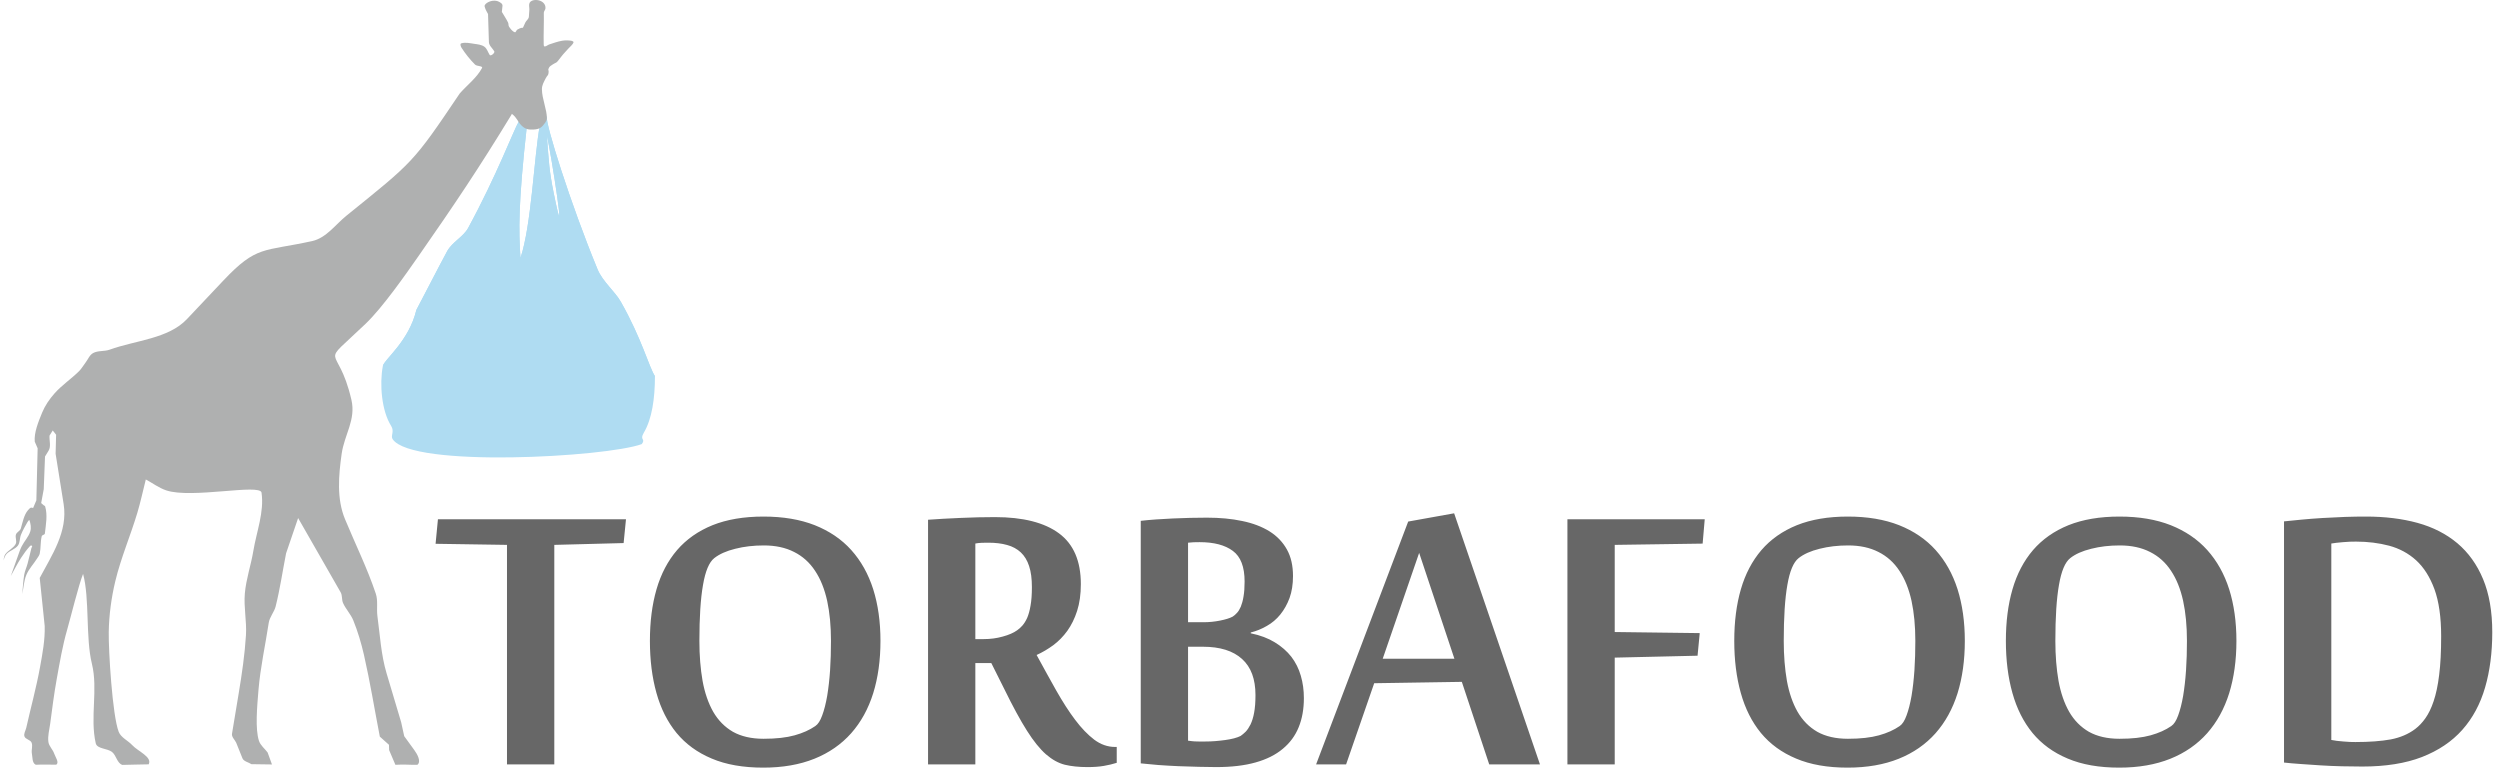
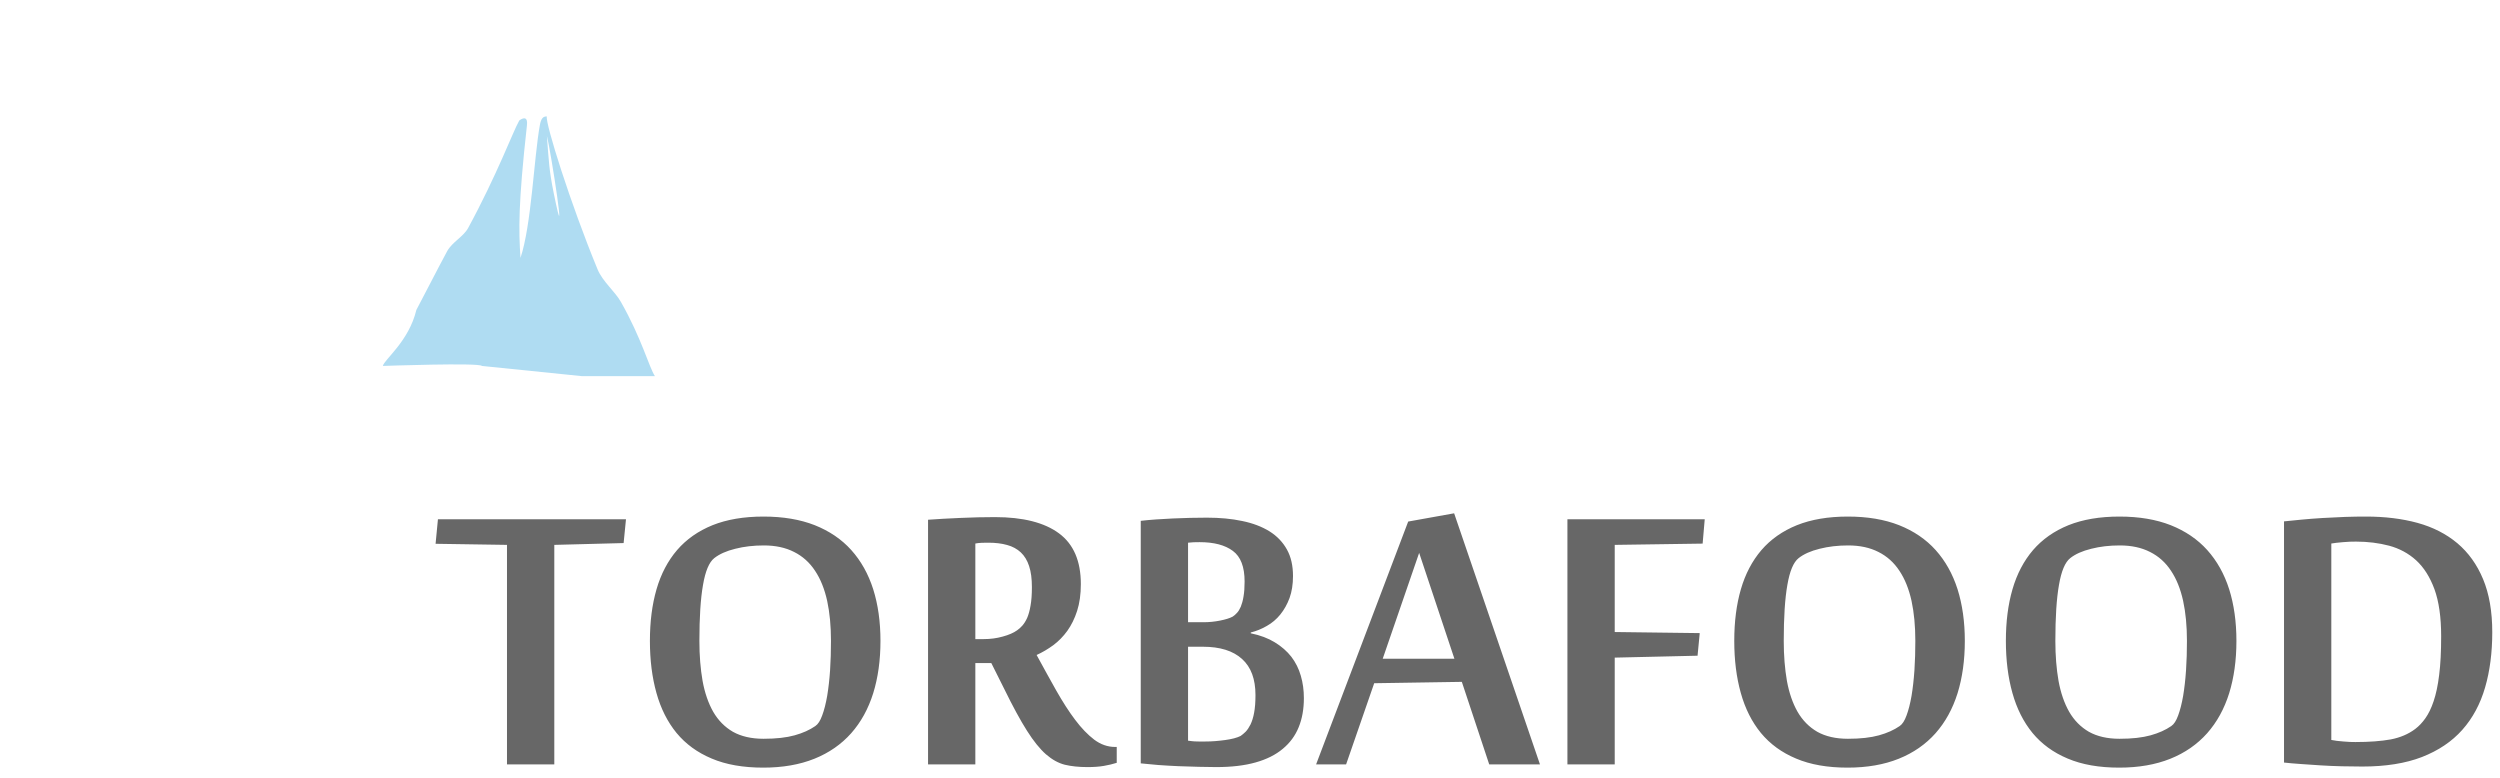
<svg xmlns="http://www.w3.org/2000/svg" width="225" height="70" viewBox="0 0 225 70" fill="none">
-   <path fill-rule="evenodd" clip-rule="evenodd" d="M46.843 23.214C46.677 20.686 46.637 18.375 47.424 11.286C47.502 10.587 47.23 10.511 46.756 10.821C46.756 10.821 46.734 10.859 46.692 10.93C46.224 11.726 44.715 15.769 42.129 20.527C41.704 21.309 40.685 21.79 40.238 22.619C39.13 24.676 38.309 26.329 37.473 27.894C36.797 30.729 34.565 32.37 34.457 32.935C34.144 34.578 34.346 36.98 35.203 38.333C35.527 38.844 35.129 39.218 35.339 39.529C37.095 42.127 54.553 41.141 57.759 39.969C58.146 39.448 57.526 39.65 57.947 38.938C58.678 37.707 58.945 35.859 58.945 33.854C58.421 33.074 57.756 30.468 55.876 27.164C55.343 26.22 54.238 25.346 53.783 24.245C51.343 18.337 49.059 11.054 49.215 10.483C48.884 10.461 48.696 10.657 48.586 11.264C48.052 14.222 47.83 20.273 46.843 23.214ZM49.221 12.244C49.398 14.514 49.408 15.285 49.842 17.416C51.104 23.618 49.593 13.643 49.221 12.244Z" fill="#AFDCF2" />
  <path fill-rule="evenodd" clip-rule="evenodd" d="M46.843 23.213C46.677 20.685 46.637 18.375 47.424 11.286C47.502 10.587 47.23 10.511 46.756 10.821C46.756 10.821 46.734 10.858 46.691 10.93C46.224 11.726 44.715 15.769 42.129 20.527C41.704 21.308 40.685 21.79 40.238 22.619C39.13 24.676 38.309 26.329 37.473 27.894C36.797 30.729 34.565 32.37 34.457 32.935C34.457 32.935 43.163 32.623 43.373 32.935L52.373 33.853L58.945 33.853C58.42 33.074 57.756 30.467 55.876 27.164C55.343 26.22 54.238 25.346 53.783 24.245C51.343 18.337 49.059 11.054 49.215 10.483C48.884 10.461 48.696 10.657 48.586 11.264C48.052 14.222 47.83 20.273 46.843 23.213ZM49.221 12.244C49.398 14.514 49.408 15.285 49.842 17.416C51.104 23.618 49.593 13.643 49.221 12.244Z" fill="#AFDCF2" />
-   <path fill-rule="evenodd" clip-rule="evenodd" d="M2.519 45.917C2.148 46.346 2.032 47.039 1.871 47.571C1.807 47.787 1.507 47.889 1.436 48.103C1.344 48.377 1.546 48.71 1.407 48.966C1.206 49.34 0.74 49.529 0.483 49.87C0.363 50.029 0.364 50.243 0.304 50.43C0.403 50.233 0.444 49.999 0.601 49.84C0.89 49.546 1.364 49.43 1.61 49.103C1.816 48.83 1.759 48.445 1.886 48.132C2.045 47.74 2.25 47.364 2.467 46.997C2.509 46.925 2.63 46.748 2.655 46.827C2.756 47.144 2.824 47.499 2.728 47.818C2.578 48.316 2.177 48.716 1.944 49.185C1.796 49.482 1.701 49.8 1.587 50.11C1.377 50.685 1.177 51.262 0.972 51.839C1.277 51.299 1.551 50.743 1.888 50.22C2.133 49.838 2.404 49.468 2.713 49.131C2.751 49.089 2.859 49.083 2.887 49.131C2.922 49.188 2.846 49.258 2.829 49.322C2.71 49.791 2.608 50.264 2.481 50.731C2.391 51.061 2.24 51.378 2.181 51.715C2.08 52.293 2.062 52.882 2.002 53.466C2.126 52.89 2.145 52.284 2.373 51.737C2.597 51.201 3.026 50.762 3.337 50.266C3.428 50.122 3.544 49.982 3.578 49.818C3.686 49.304 3.628 48.765 3.758 48.255C3.787 48.141 4.024 48.138 4.037 48.021C4.129 47.21 4.296 46.36 4.063 45.575C4.048 45.524 4.015 45.505 3.971 45.506L3.706 45.277L3.937 44.024L4.052 41.084L4.37 40.566C4.612 40.173 4.428 39.659 4.457 39.205L4.746 38.742L5.049 39.124L5.005 40.839L5.728 45.372C6.121 47.842 4.663 49.966 3.575 52.016L4.023 56.345C4.059 57.581 3.825 58.815 3.604 60.034C3.271 61.873 2.771 63.681 2.362 65.507C2.304 65.764 2.113 66.033 2.203 66.282C2.295 66.538 2.73 66.578 2.839 66.827C2.97 67.129 2.806 67.486 2.868 67.807C2.935 68.16 2.88 68.671 3.221 68.829C3.843 68.796 4.282 68.821 5.057 68.822C5.359 68.638 4.986 68.142 4.875 67.819C4.75 67.453 4.407 67.155 4.355 66.773C4.283 66.235 4.443 65.691 4.514 65.153C4.693 63.803 4.864 62.451 5.106 61.109C5.375 59.622 5.626 58.127 6.045 56.671C6.322 55.713 7.096 52.577 7.477 51.651C8.077 53.868 7.697 57.406 8.27 59.734C8.843 62.062 8.082 64.559 8.617 66.895C8.736 67.416 9.662 67.337 10.09 67.685C10.477 68 10.529 68.68 11.011 68.842C12.047 68.805 12.319 68.821 13.383 68.79C13.72 68.123 12.419 67.624 11.905 67.067C11.518 66.647 10.885 66.383 10.682 65.861C10.111 64.388 9.76 58.504 9.787 56.889C9.812 55.349 10.019 53.804 10.379 52.301C10.879 50.215 11.74 48.22 12.358 46.162C12.655 45.169 12.868 44.156 13.123 43.153C13.735 43.48 14.296 43.909 14.958 44.133C17.235 44.904 23.418 43.508 23.538 44.337C23.791 46.084 23.09 47.838 22.801 49.579C22.589 50.861 22.149 52.111 22.036 53.404C21.926 54.653 22.213 55.911 22.137 57.161C22.03 58.908 21.773 60.647 21.487 62.376L20.88 66.037C20.832 66.327 21.13 66.573 21.256 66.841L21.819 68.243C21.935 68.533 22.358 68.598 22.628 68.775L24.477 68.802L24.087 67.726C23.827 67.376 23.44 67.085 23.307 66.677C22.957 65.605 23.137 63.623 23.263 62.103C23.432 60.069 23.88 58.065 24.188 56.045C24.268 55.523 24.681 55.088 24.809 54.575C25.203 52.998 25.435 51.389 25.748 49.797L26.831 46.625L30.659 53.309C30.825 53.599 30.739 53.972 30.876 54.275C31.123 54.825 31.575 55.283 31.8 55.841C32.205 56.844 32.514 57.883 32.754 58.931C33.31 61.371 33.707 63.841 34.184 66.296L35.007 67.031L35.021 67.508L35.585 68.832C36.454 68.78 36.736 68.845 37.564 68.832C37.932 68.546 37.559 67.879 37.289 67.508L36.379 66.255L36.105 65.003L34.79 60.592C34.293 58.922 34.2 57.167 33.967 55.446C33.877 54.779 34.037 54.073 33.822 53.431C33.057 51.142 31.974 48.957 31.049 46.72C30.291 44.885 30.473 42.805 30.748 40.852C30.994 39.109 32.047 37.787 31.627 35.979C30.379 30.612 28.552 33.31 32.913 29.131C34.449 27.659 36.506 24.71 37.71 22.984C40.905 18.403 43.15 15.06 46.043 10.304C46.053 10.286 46.054 10.236 46.071 10.248C46.531 10.597 46.573 10.918 46.901 11.259C47.249 11.62 47.539 11.689 48.043 11.657C48.578 11.623 48.761 11.467 49.059 11.054C49.143 10.937 49.216 10.798 49.218 10.656C49.233 9.874 48.781 8.917 48.773 8.032C48.77 7.653 48.946 7.391 49.104 7.064C49.257 6.748 49.368 6.842 49.378 6.418C49.38 6.35 49.332 6.279 49.355 6.214C49.393 6.108 49.455 6.001 49.549 5.934C50.23 5.45 49.92 5.883 50.542 5.063C50.733 4.813 50.964 4.593 51.17 4.353C51.322 4.177 51.543 4.032 51.615 3.815C51.642 3.735 51.487 3.678 51.398 3.665C51.135 3.626 50.861 3.62 50.599 3.665C50.2 3.733 49.819 3.873 49.435 3.998C49.289 4.046 49.168 4.184 49.013 4.181C48.94 4.18 48.935 4.057 48.933 3.987C48.91 3.067 48.964 2.097 48.944 1.148C48.942 1.007 49.084 0.89 49.093 0.75C49.141 -0.059 47.862 -0.208 47.655 0.276C47.577 0.459 47.652 0.671 47.643 0.868C47.633 1.083 47.613 1.298 47.598 1.513C47.584 1.712 47.365 1.848 47.278 2.03C46.878 2.862 47.29 2.253 46.559 2.664C46.462 2.719 46.437 2.938 46.331 2.901C46.101 2.821 45.951 2.599 45.817 2.406C45.742 2.299 45.783 2.147 45.726 2.03C45.565 1.699 45.353 1.392 45.167 1.072L45.224 0.524C45.233 0.438 45.181 0.342 45.11 0.287C44.976 0.183 44.813 0.097 44.642 0.072C44.452 0.045 44.249 0.07 44.071 0.137C43.902 0.2 43.731 0.302 43.637 0.449C43.58 0.538 43.637 0.661 43.672 0.761C43.733 0.937 43.839 1.098 43.923 1.266L44.002 3.794C44.012 4.105 44.322 4.339 44.482 4.611C44.569 4.76 44.165 5.09 44.071 4.945C43.911 4.697 43.836 4.378 43.592 4.203C43.339 4.021 42.993 3.99 42.679 3.944C42.295 3.889 41.883 3.787 41.514 3.901C41.381 3.943 41.464 4.186 41.537 4.299C41.889 4.841 42.294 5.357 42.758 5.816C42.92 5.976 43.486 5.924 43.381 6.122C42.91 7.006 42.045 7.648 41.377 8.411C37.137 14.713 37.182 14.559 31.179 19.411C30.185 20.215 29.364 21.418 28.088 21.698C23.694 22.662 23.113 22.058 20.086 25.265L16.821 28.723C15.149 30.494 12.208 30.623 9.859 31.473C9.39 31.642 8.821 31.537 8.386 31.772C8.051 31.953 7.92 32.351 7.692 32.643C7.496 32.895 7.343 33.179 7.114 33.406C6.415 34.099 5.571 34.661 4.919 35.393C4.455 35.914 4.053 36.502 3.792 37.136C3.449 37.971 3.053 38.945 3.128 39.75L3.388 40.349C3.349 41.91 3.311 43.471 3.272 45.032L2.98 45.721C2.8 45.673 2.777 45.619 2.519 45.917Z" fill="#AFB0B0" />
  <path fill-rule="evenodd" clip-rule="evenodd" d="M45.629 68.793V49.039L39.202 48.941L39.414 46.736H56.338L56.126 48.876L49.887 49.039V68.793H45.629ZM79.242 57.683C79.242 59.423 79.022 60.992 78.589 62.389C78.149 63.794 77.488 64.995 76.607 65.991C75.718 66.988 74.617 67.756 73.296 68.287C71.974 68.818 70.441 69.087 68.687 69.087C66.893 69.087 65.343 68.818 64.054 68.27C62.766 67.731 61.714 66.963 60.89 65.967C60.074 64.97 59.471 63.769 59.079 62.364C58.688 60.967 58.492 59.407 58.492 57.683C58.492 55.959 58.688 54.407 59.087 53.034C59.487 51.654 60.107 50.477 60.939 49.505C61.779 48.533 62.839 47.79 64.128 47.267C65.416 46.752 66.942 46.491 68.712 46.491C70.482 46.491 72.015 46.752 73.328 47.267C74.641 47.79 75.743 48.533 76.615 49.505C77.488 50.477 78.149 51.654 78.589 53.034C79.022 54.407 79.242 55.959 79.242 57.683ZM74.788 57.683C74.788 56.343 74.674 55.142 74.446 54.08C74.209 53.01 73.85 52.111 73.353 51.368C72.863 50.624 72.235 50.061 71.469 49.677C70.702 49.285 69.797 49.089 68.744 49.089C67.823 49.089 66.966 49.187 66.167 49.391C65.376 49.587 64.748 49.865 64.283 50.232C63.818 50.6 63.483 51.401 63.271 52.642C63.051 53.884 62.945 55.567 62.945 57.683C62.945 59.006 63.043 60.199 63.231 61.277C63.426 62.348 63.745 63.279 64.185 64.055C64.633 64.831 65.229 65.436 65.963 65.861C66.705 66.277 67.627 66.49 68.72 66.49C69.854 66.49 70.784 66.383 71.518 66.179C72.252 65.975 72.871 65.697 73.377 65.346C73.622 65.182 73.826 64.864 73.997 64.39C74.177 63.908 74.323 63.328 74.446 62.634C74.56 61.939 74.65 61.171 74.707 60.322C74.764 59.464 74.788 58.59 74.788 57.683ZM89.217 59.676H87.781V68.793H83.524V46.777C84.38 46.711 85.351 46.662 86.436 46.613C87.52 46.564 88.556 46.54 89.543 46.54C92.072 46.54 93.997 47.03 95.31 48.002C96.623 48.974 97.276 50.494 97.276 52.569C97.276 53.492 97.161 54.292 96.941 54.979C96.721 55.665 96.427 56.261 96.06 56.776C95.693 57.282 95.269 57.715 94.796 58.067C94.315 58.418 93.817 58.712 93.295 58.949C93.915 60.085 94.502 61.155 95.065 62.152C95.636 63.156 96.199 64.039 96.762 64.782C97.325 65.534 97.904 66.13 98.483 66.571C99.062 67.004 99.69 67.225 100.359 67.225H100.506V68.654C100.163 68.761 99.78 68.859 99.339 68.932C98.907 69.006 98.418 69.038 97.871 69.038C97.096 69.038 96.411 68.965 95.832 68.826C95.253 68.679 94.69 68.368 94.135 67.886C93.589 67.404 93.018 66.702 92.431 65.771C91.843 64.847 91.158 63.589 90.383 62.005L89.217 59.676ZM88.54 57.519C89.127 57.519 89.698 57.446 90.245 57.291C90.791 57.144 91.224 56.956 91.542 56.727C91.697 56.621 91.86 56.474 92.015 56.302C92.17 56.123 92.317 55.894 92.447 55.608C92.569 55.322 92.675 54.954 92.749 54.505C92.83 54.064 92.871 53.5 92.871 52.838C92.871 52.087 92.79 51.458 92.618 50.943C92.455 50.437 92.202 50.028 91.876 49.718C91.542 49.407 91.126 49.178 90.636 49.048C90.147 48.909 89.584 48.843 88.948 48.843C88.777 48.843 88.581 48.843 88.361 48.852C88.149 48.86 87.953 48.884 87.781 48.917V57.519H88.54ZM117.349 62.838C117.349 63.81 117.194 64.684 116.884 65.444C116.574 66.212 116.093 66.865 115.448 67.396C114.804 67.936 113.988 68.344 112.993 68.622C112.006 68.9 110.832 69.038 109.461 69.038C109.013 69.038 108.491 69.03 107.903 69.014C107.316 68.998 106.704 68.981 106.076 68.957C105.448 68.932 104.828 68.891 104.233 68.85C103.638 68.802 103.116 68.752 102.667 68.703V46.875C103.515 46.777 104.478 46.711 105.563 46.662C106.647 46.613 107.667 46.589 108.621 46.589C109.788 46.589 110.848 46.687 111.802 46.891C112.757 47.087 113.572 47.398 114.257 47.822C114.934 48.247 115.456 48.794 115.823 49.456C116.19 50.118 116.37 50.91 116.37 51.842C116.37 52.593 116.264 53.255 116.06 53.819C115.848 54.391 115.571 54.881 115.228 55.306C114.885 55.73 114.478 56.074 114.013 56.335C113.548 56.605 113.067 56.8 112.569 56.923V56.997C113.417 57.168 114.143 57.446 114.739 57.814C115.342 58.181 115.832 58.614 116.223 59.112C116.606 59.619 116.892 60.183 117.071 60.812C117.259 61.449 117.349 62.119 117.349 62.838ZM112.014 52.34C112.014 51.017 111.664 50.102 110.954 49.579C110.253 49.056 109.257 48.794 107.969 48.794C107.781 48.794 107.593 48.794 107.414 48.803C107.227 48.811 107.072 48.827 106.925 48.843V56H108.328C108.817 56 109.315 55.951 109.804 55.853C110.293 55.755 110.677 55.641 110.946 55.493C111.068 55.412 111.199 55.306 111.321 55.167C111.452 55.036 111.566 54.84 111.672 54.603C111.77 54.358 111.859 54.056 111.916 53.688C111.982 53.32 112.014 52.871 112.014 52.34ZM112.993 62.552C112.993 61.122 112.593 60.036 111.786 59.309C110.978 58.573 109.804 58.206 108.262 58.206H106.925V66.661C107.055 66.677 107.161 66.694 107.251 66.702C107.333 66.71 107.43 66.718 107.52 66.726C107.618 66.735 107.74 66.735 107.879 66.735C108.026 66.735 108.23 66.735 108.499 66.735C108.76 66.735 109.037 66.726 109.347 66.702C109.657 66.677 109.967 66.645 110.261 66.604C110.554 66.563 110.823 66.514 111.068 66.449C111.313 66.383 111.509 66.31 111.655 66.236C111.802 66.138 111.949 66.007 112.112 65.852C112.267 65.689 112.414 65.468 112.553 65.191C112.683 64.913 112.797 64.561 112.871 64.145C112.952 63.72 112.993 63.189 112.993 62.552ZM134.029 68.793L131.565 61.367L123.678 61.49L121.15 68.793H118.45L126.737 46.94L130.872 46.197L138.596 68.793H134.029ZM130.896 59.284L127.724 49.758L124.445 59.284H130.896ZM145.325 68.793H141.068V46.736H153.425L153.237 48.925L145.325 49.039V56.882L152.976 56.98L152.78 59.014L145.325 59.186V68.793ZM176.834 57.683C176.834 59.423 176.613 60.992 176.181 62.389C175.741 63.794 175.08 64.995 174.199 65.991C173.31 66.988 172.209 67.756 170.887 68.287C169.566 68.818 168.033 69.087 166.279 69.087C164.485 69.087 162.935 68.818 161.646 68.27C160.358 67.731 159.305 66.963 158.482 65.967C157.666 64.97 157.062 63.769 156.671 62.364C156.279 60.967 156.084 59.407 156.084 57.683C156.084 55.959 156.279 54.407 156.679 53.034C157.079 51.654 157.699 50.477 158.531 49.505C159.371 48.533 160.431 47.79 161.72 47.267C163.008 46.752 164.534 46.491 166.304 46.491C168.074 46.491 169.607 46.752 170.92 47.267C172.233 47.79 173.334 48.533 174.207 49.505C175.08 50.477 175.741 51.654 176.181 53.034C176.613 54.407 176.834 55.959 176.834 57.683ZM172.38 57.683C172.38 56.343 172.266 55.142 172.038 54.08C171.801 53.01 171.442 52.111 170.945 51.368C170.455 50.624 169.827 50.061 169.06 49.677C168.294 49.285 167.388 49.089 166.336 49.089C165.415 49.089 164.558 49.187 163.759 49.391C162.968 49.587 162.34 49.865 161.875 50.232C161.41 50.6 161.075 51.401 160.863 52.642C160.643 53.884 160.537 55.567 160.537 57.683C160.537 59.006 160.635 60.199 160.822 61.277C161.018 62.348 161.336 63.279 161.777 64.055C162.225 64.831 162.821 65.436 163.555 65.861C164.297 66.277 165.219 66.49 166.312 66.49C167.445 66.49 168.375 66.383 169.109 66.179C169.843 65.975 170.463 65.697 170.969 65.346C171.214 65.182 171.418 64.864 171.589 64.39C171.768 63.908 171.915 63.328 172.038 62.634C172.152 61.939 172.241 61.171 172.299 60.322C172.356 59.464 172.38 58.59 172.38 57.683ZM201.278 57.683C201.278 59.423 201.058 60.992 200.626 62.389C200.186 63.794 199.525 64.995 198.644 65.991C197.755 66.988 196.654 67.756 195.332 68.287C194.011 68.818 192.478 69.087 190.724 69.087C188.93 69.087 187.38 68.818 186.091 68.27C184.802 67.731 183.75 66.963 182.926 65.967C182.111 64.97 181.507 63.769 181.116 62.364C180.724 60.967 180.529 59.407 180.529 57.683C180.529 55.959 180.724 54.407 181.124 53.034C181.524 51.654 182.143 50.477 182.975 49.505C183.816 48.533 184.876 47.79 186.164 47.267C187.453 46.752 188.979 46.491 190.749 46.491C192.518 46.491 194.052 46.752 195.365 47.267C196.678 47.79 197.779 48.533 198.652 49.505C199.525 50.477 200.186 51.654 200.626 53.034C201.058 54.407 201.278 55.959 201.278 57.683ZM196.825 57.683C196.825 56.343 196.711 55.142 196.482 54.08C196.246 53.01 195.887 52.111 195.39 51.368C194.9 50.624 194.272 50.061 193.505 49.677C192.739 49.285 191.833 49.089 190.781 49.089C189.859 49.089 189.003 49.187 188.204 49.391C187.412 49.587 186.784 49.865 186.32 50.232C185.855 50.6 185.52 51.401 185.308 52.642C185.088 53.884 184.982 55.567 184.982 57.683C184.982 59.006 185.08 60.199 185.267 61.277C185.463 62.348 185.781 63.279 186.222 64.055C186.67 64.831 187.266 65.436 188 65.861C188.742 66.277 189.664 66.49 190.757 66.49C191.89 66.49 192.82 66.383 193.554 66.179C194.288 65.975 194.908 65.697 195.414 65.346C195.659 65.182 195.863 64.864 196.034 64.39C196.213 63.908 196.36 63.328 196.482 62.634C196.597 61.939 196.686 61.171 196.743 60.322C196.801 59.464 196.825 58.59 196.825 57.683ZM209.818 66.596C209.965 66.62 210.128 66.653 210.316 66.677C210.512 66.702 210.707 66.718 210.911 66.735C211.123 66.751 211.319 66.767 211.507 66.775C211.702 66.784 211.857 66.784 211.988 66.784C213.26 66.784 214.312 66.702 215.169 66.547C216.017 66.383 216.751 66.073 217.371 65.607C217.706 65.354 218.007 65.035 218.285 64.643C218.562 64.251 218.815 63.745 219.027 63.107C219.239 62.478 219.41 61.694 219.524 60.746C219.647 59.791 219.704 58.63 219.704 57.258C219.704 55.542 219.5 54.129 219.1 53.026C218.693 51.923 218.146 51.066 217.453 50.428C216.759 49.799 215.952 49.366 215.022 49.113C214.092 48.868 213.097 48.745 212.037 48.745C211.874 48.745 211.694 48.745 211.482 48.754C211.278 48.762 211.074 48.778 210.87 48.794C210.658 48.811 210.463 48.827 210.275 48.852C210.079 48.876 209.932 48.901 209.818 48.917V66.596ZM205.561 46.924C206.009 46.875 206.531 46.826 207.127 46.768C207.722 46.711 208.35 46.662 209.019 46.621C209.688 46.581 210.365 46.548 211.042 46.523C211.719 46.499 212.347 46.491 212.942 46.491C214.639 46.491 216.188 46.679 217.583 47.062C218.978 47.447 220.169 48.059 221.164 48.892C222.159 49.734 222.934 50.812 223.48 52.128C224.027 53.443 224.304 55.036 224.304 56.899C224.304 58.72 224.092 60.379 223.66 61.866C223.227 63.361 222.542 64.635 221.604 65.689C220.666 66.743 219.459 67.552 217.975 68.132C216.498 68.703 214.704 68.989 212.608 68.989C212.012 68.989 211.401 68.981 210.756 68.965C210.112 68.948 209.476 68.924 208.856 68.883C208.236 68.842 207.641 68.802 207.061 68.761C206.49 68.72 205.993 68.679 205.561 68.63V46.924Z" fill="#676767" />
</svg>